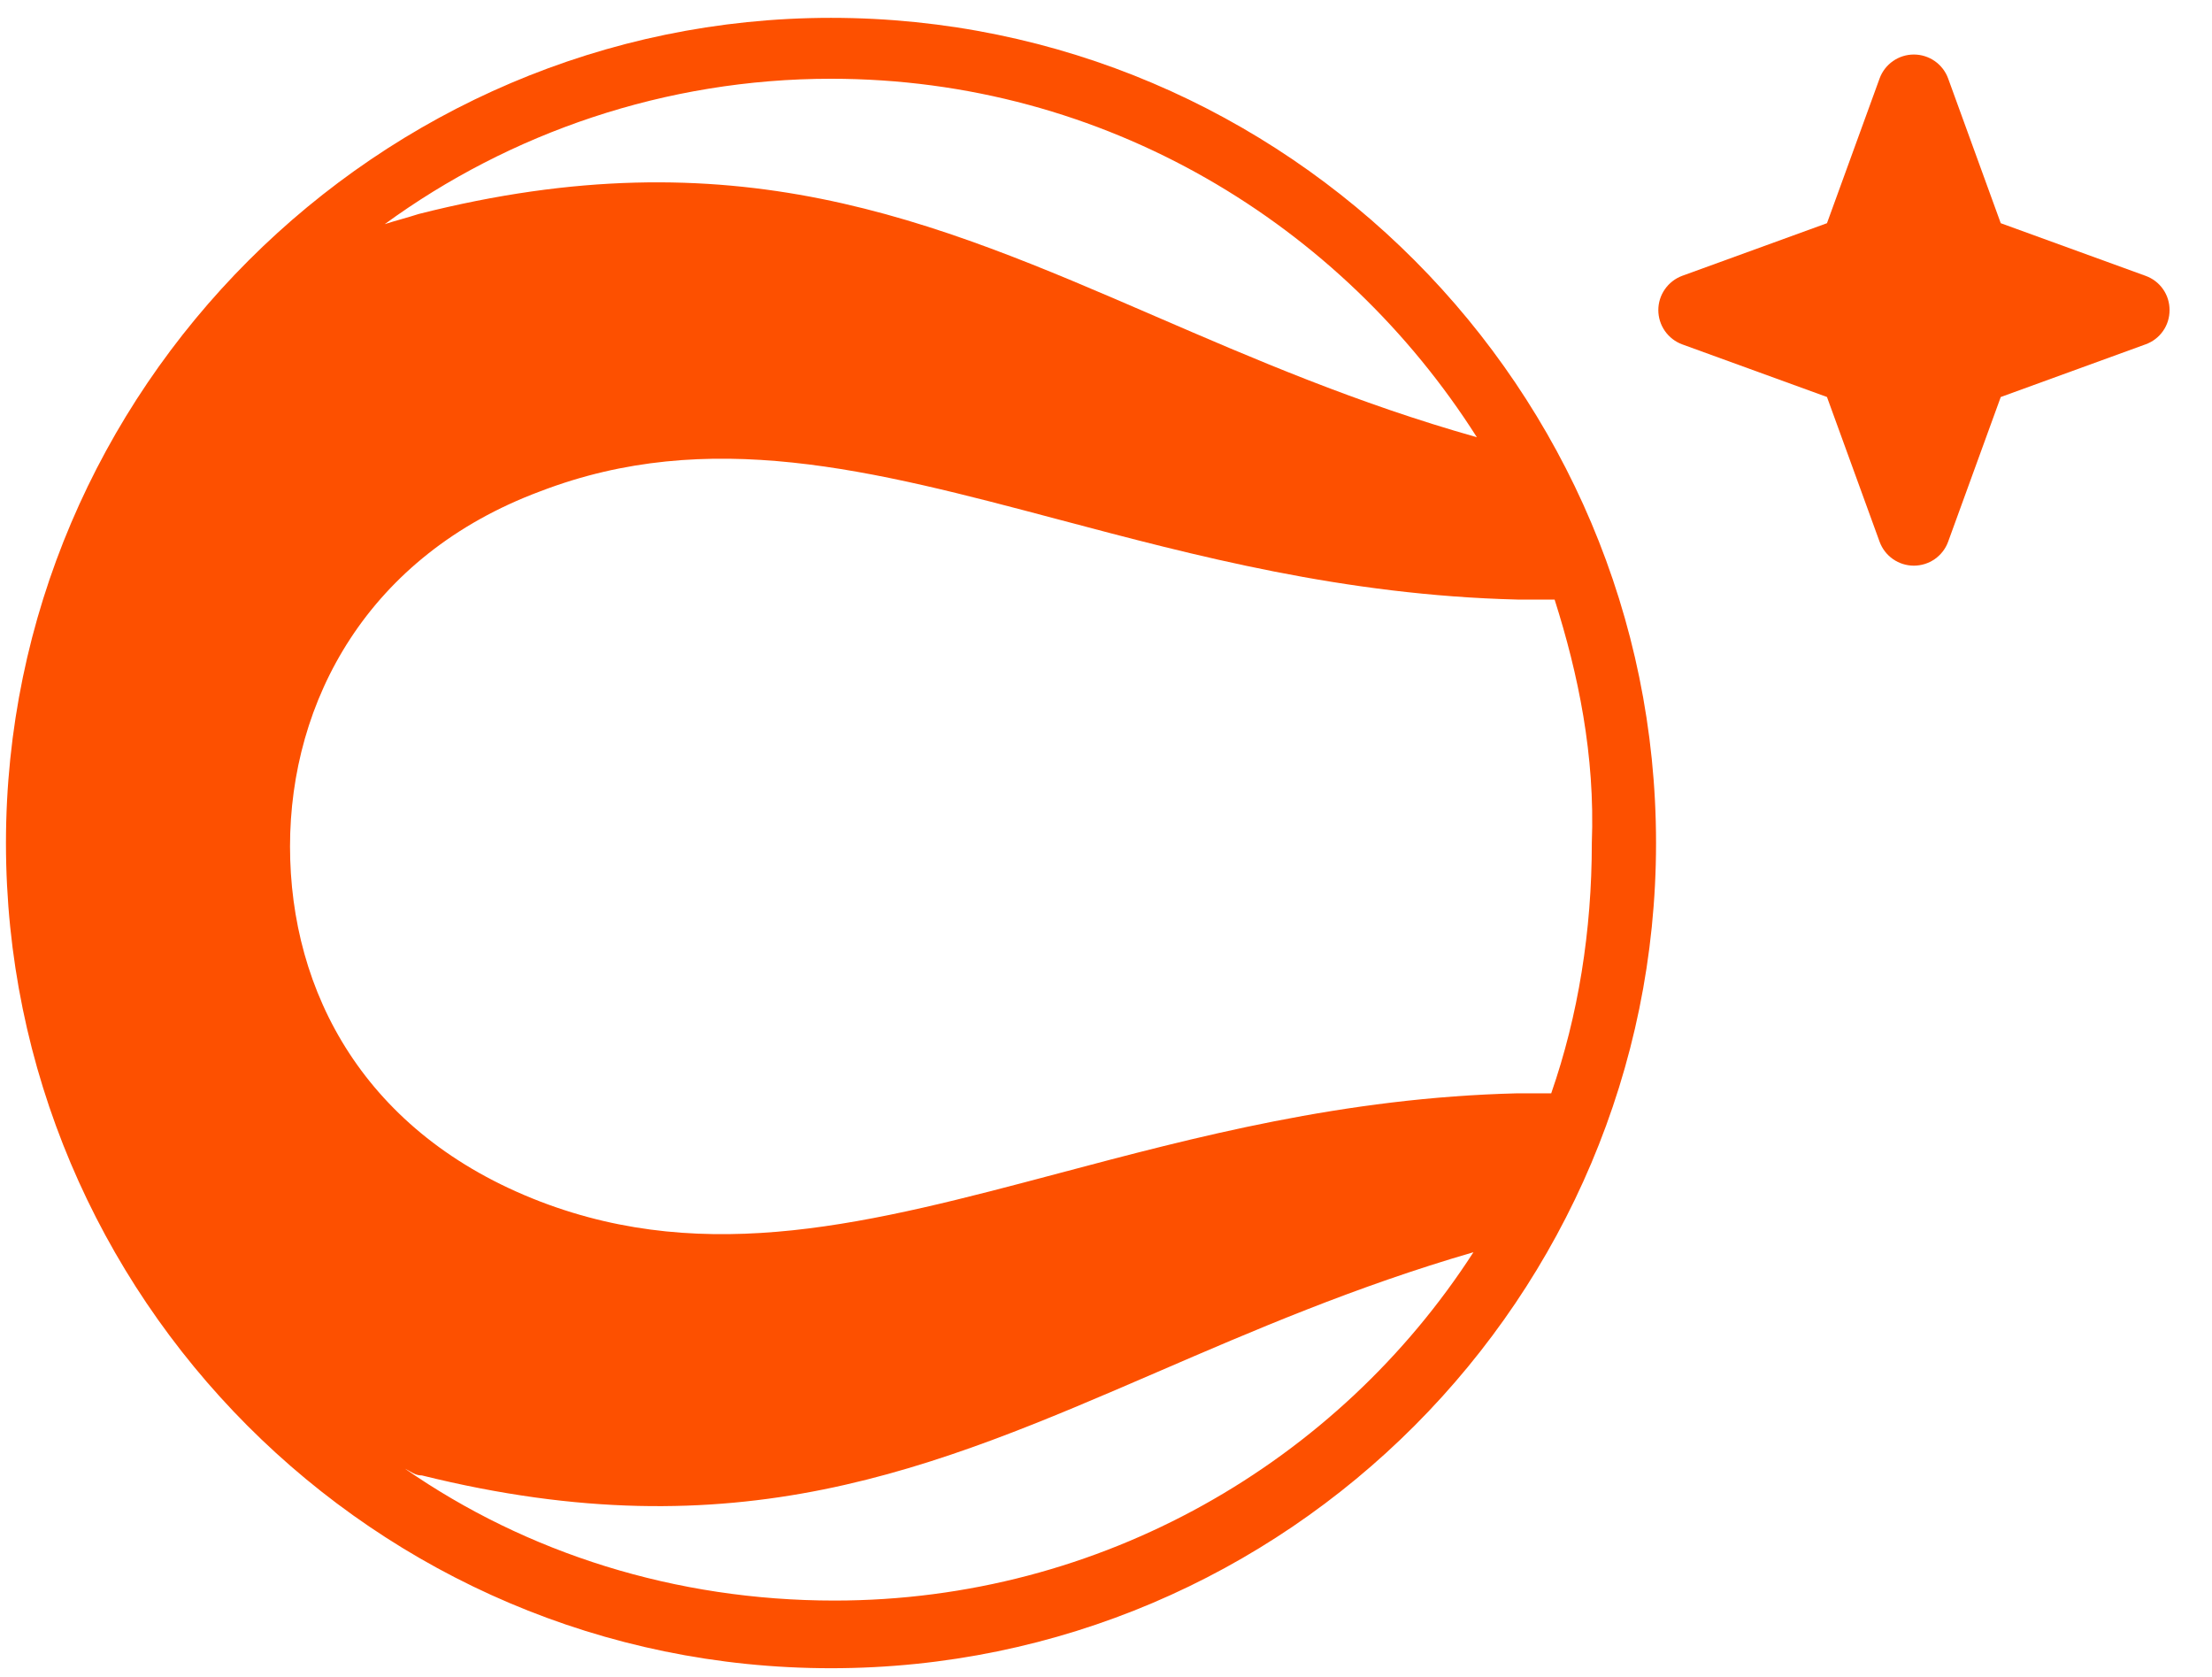
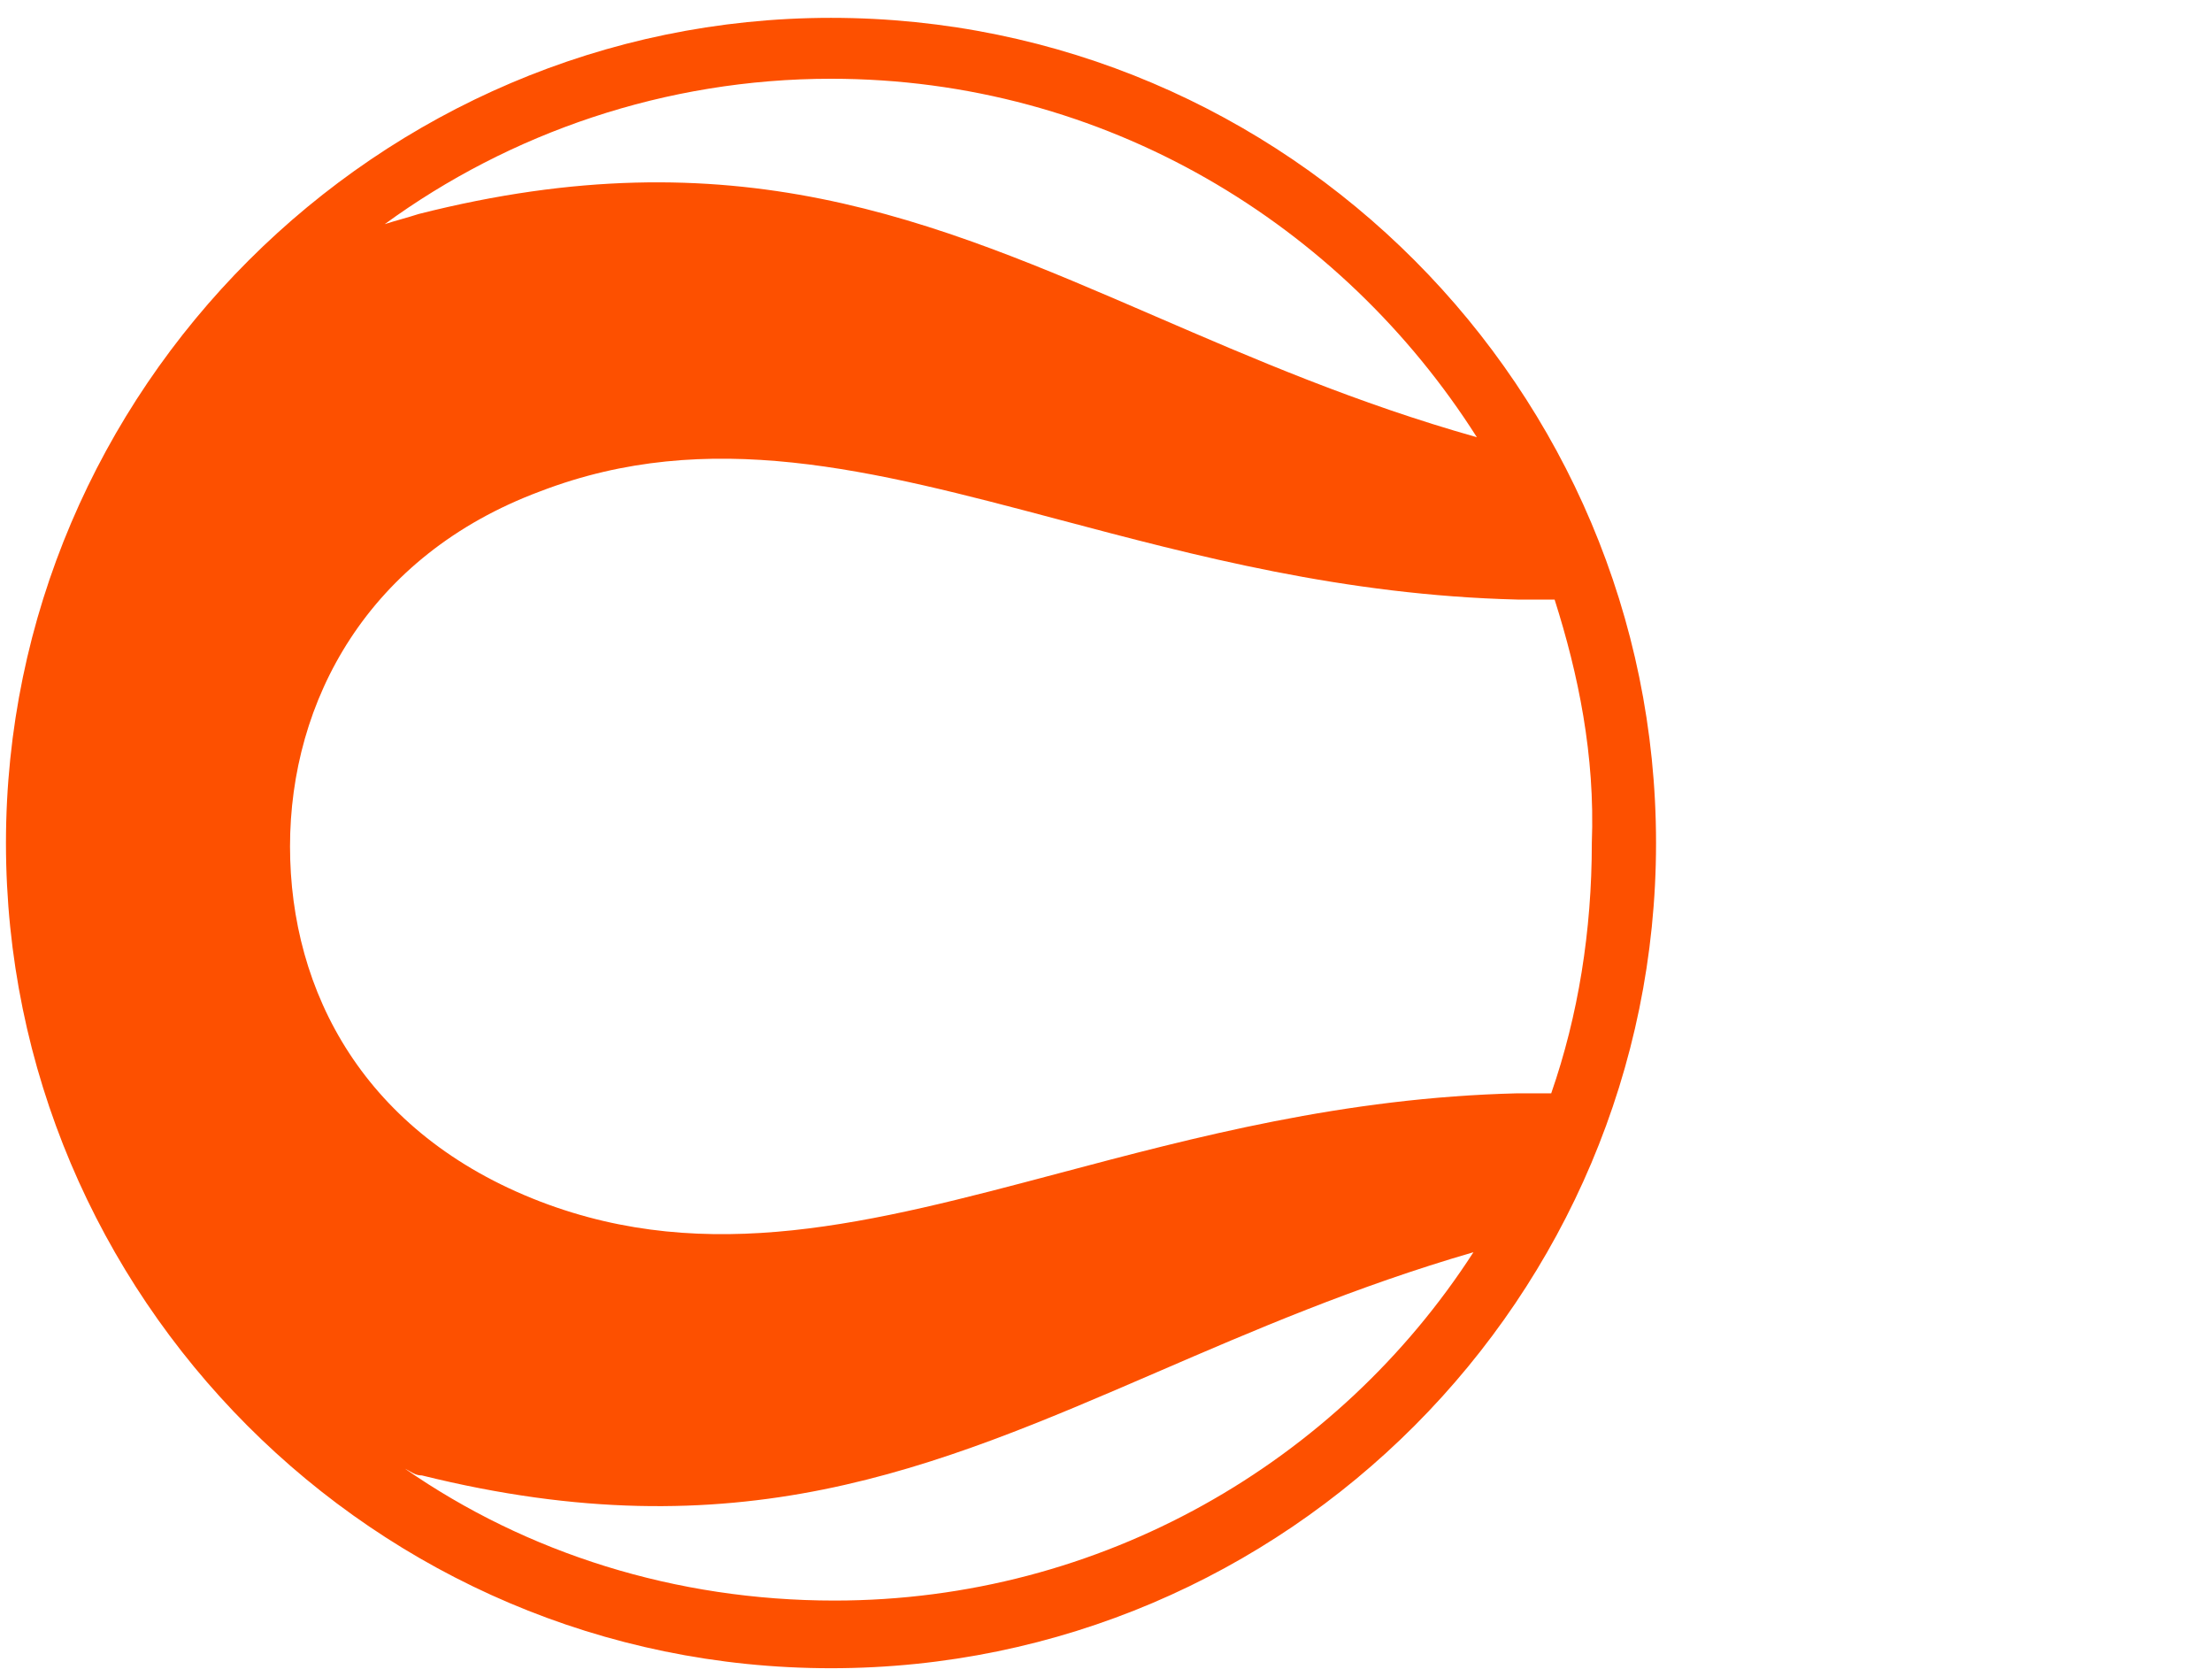
<svg xmlns="http://www.w3.org/2000/svg" width="62" height="47" viewBox="0 0 62 47" fill="none">
  <path fill-rule="evenodd" clip-rule="evenodd" d="M0.167 23.625C0.167 36.325 10.497 46.75 23.292 46.75C36.087 46.75 46.417 36.325 46.417 23.625C46.417 10.925 36.087 0.5 23.292 0.5C10.592 0.5 0.167 10.925 0.167 23.625ZM42.532 16.802H43.574C44.237 18.887 44.711 21.161 44.617 23.625C44.617 26.09 44.237 28.459 43.479 30.639H42.532C37.67 30.758 33.496 31.866 29.684 32.878C24.43 34.273 19.866 35.484 15.142 33.672C10.214 31.776 8.129 27.796 8.129 23.72C8.129 19.645 10.308 15.57 15.142 13.769C19.866 11.956 24.43 13.168 29.684 14.562C33.496 15.574 37.67 16.682 42.532 16.802ZM11.825 41.347C11.686 41.347 11.598 41.297 11.486 41.232L11.486 41.232C11.445 41.209 11.402 41.183 11.351 41.158C14.763 43.527 18.933 44.854 23.387 44.854C30.874 44.854 37.508 40.968 41.299 35.092C37.979 36.057 35.134 37.286 32.44 38.449L32.44 38.449C26.136 41.171 20.655 43.538 11.825 41.347ZM23.293 2.207C30.97 2.207 37.604 6.282 41.395 12.253C38.022 11.301 35.131 10.051 32.383 8.864C26.1 6.147 20.567 3.756 11.731 5.998C11.589 6.045 11.423 6.092 11.257 6.14C11.091 6.187 10.925 6.235 10.783 6.282C14.29 3.723 18.649 2.207 23.293 2.207Z" fill="#FD5000" />
-   <path d="M60.81 8.69C60.811 8.9 60.748 9.105 60.627 9.277C60.507 9.449 60.336 9.579 60.138 9.65L56.079 11.126L54.603 15.184C54.531 15.38 54.4 15.549 54.228 15.669C54.056 15.788 53.852 15.852 53.643 15.852C53.434 15.852 53.23 15.788 53.059 15.669C52.887 15.549 52.756 15.38 52.684 15.184L51.208 11.125L47.149 9.65C46.953 9.577 46.784 9.446 46.665 9.275C46.545 9.103 46.481 8.899 46.481 8.69C46.481 8.481 46.545 8.277 46.665 8.106C46.784 7.934 46.953 7.803 47.149 7.73L51.208 6.255L52.684 2.196C52.756 2 52.887 1.831 53.059 1.711C53.23 1.592 53.434 1.528 53.643 1.528C53.852 1.528 54.056 1.592 54.228 1.711C54.4 1.831 54.531 2 54.603 2.196L56.079 6.255L60.138 7.73C60.336 7.801 60.507 7.931 60.627 8.103C60.748 8.275 60.811 8.48 60.81 8.69Z" fill="#FD5000" />
</svg>